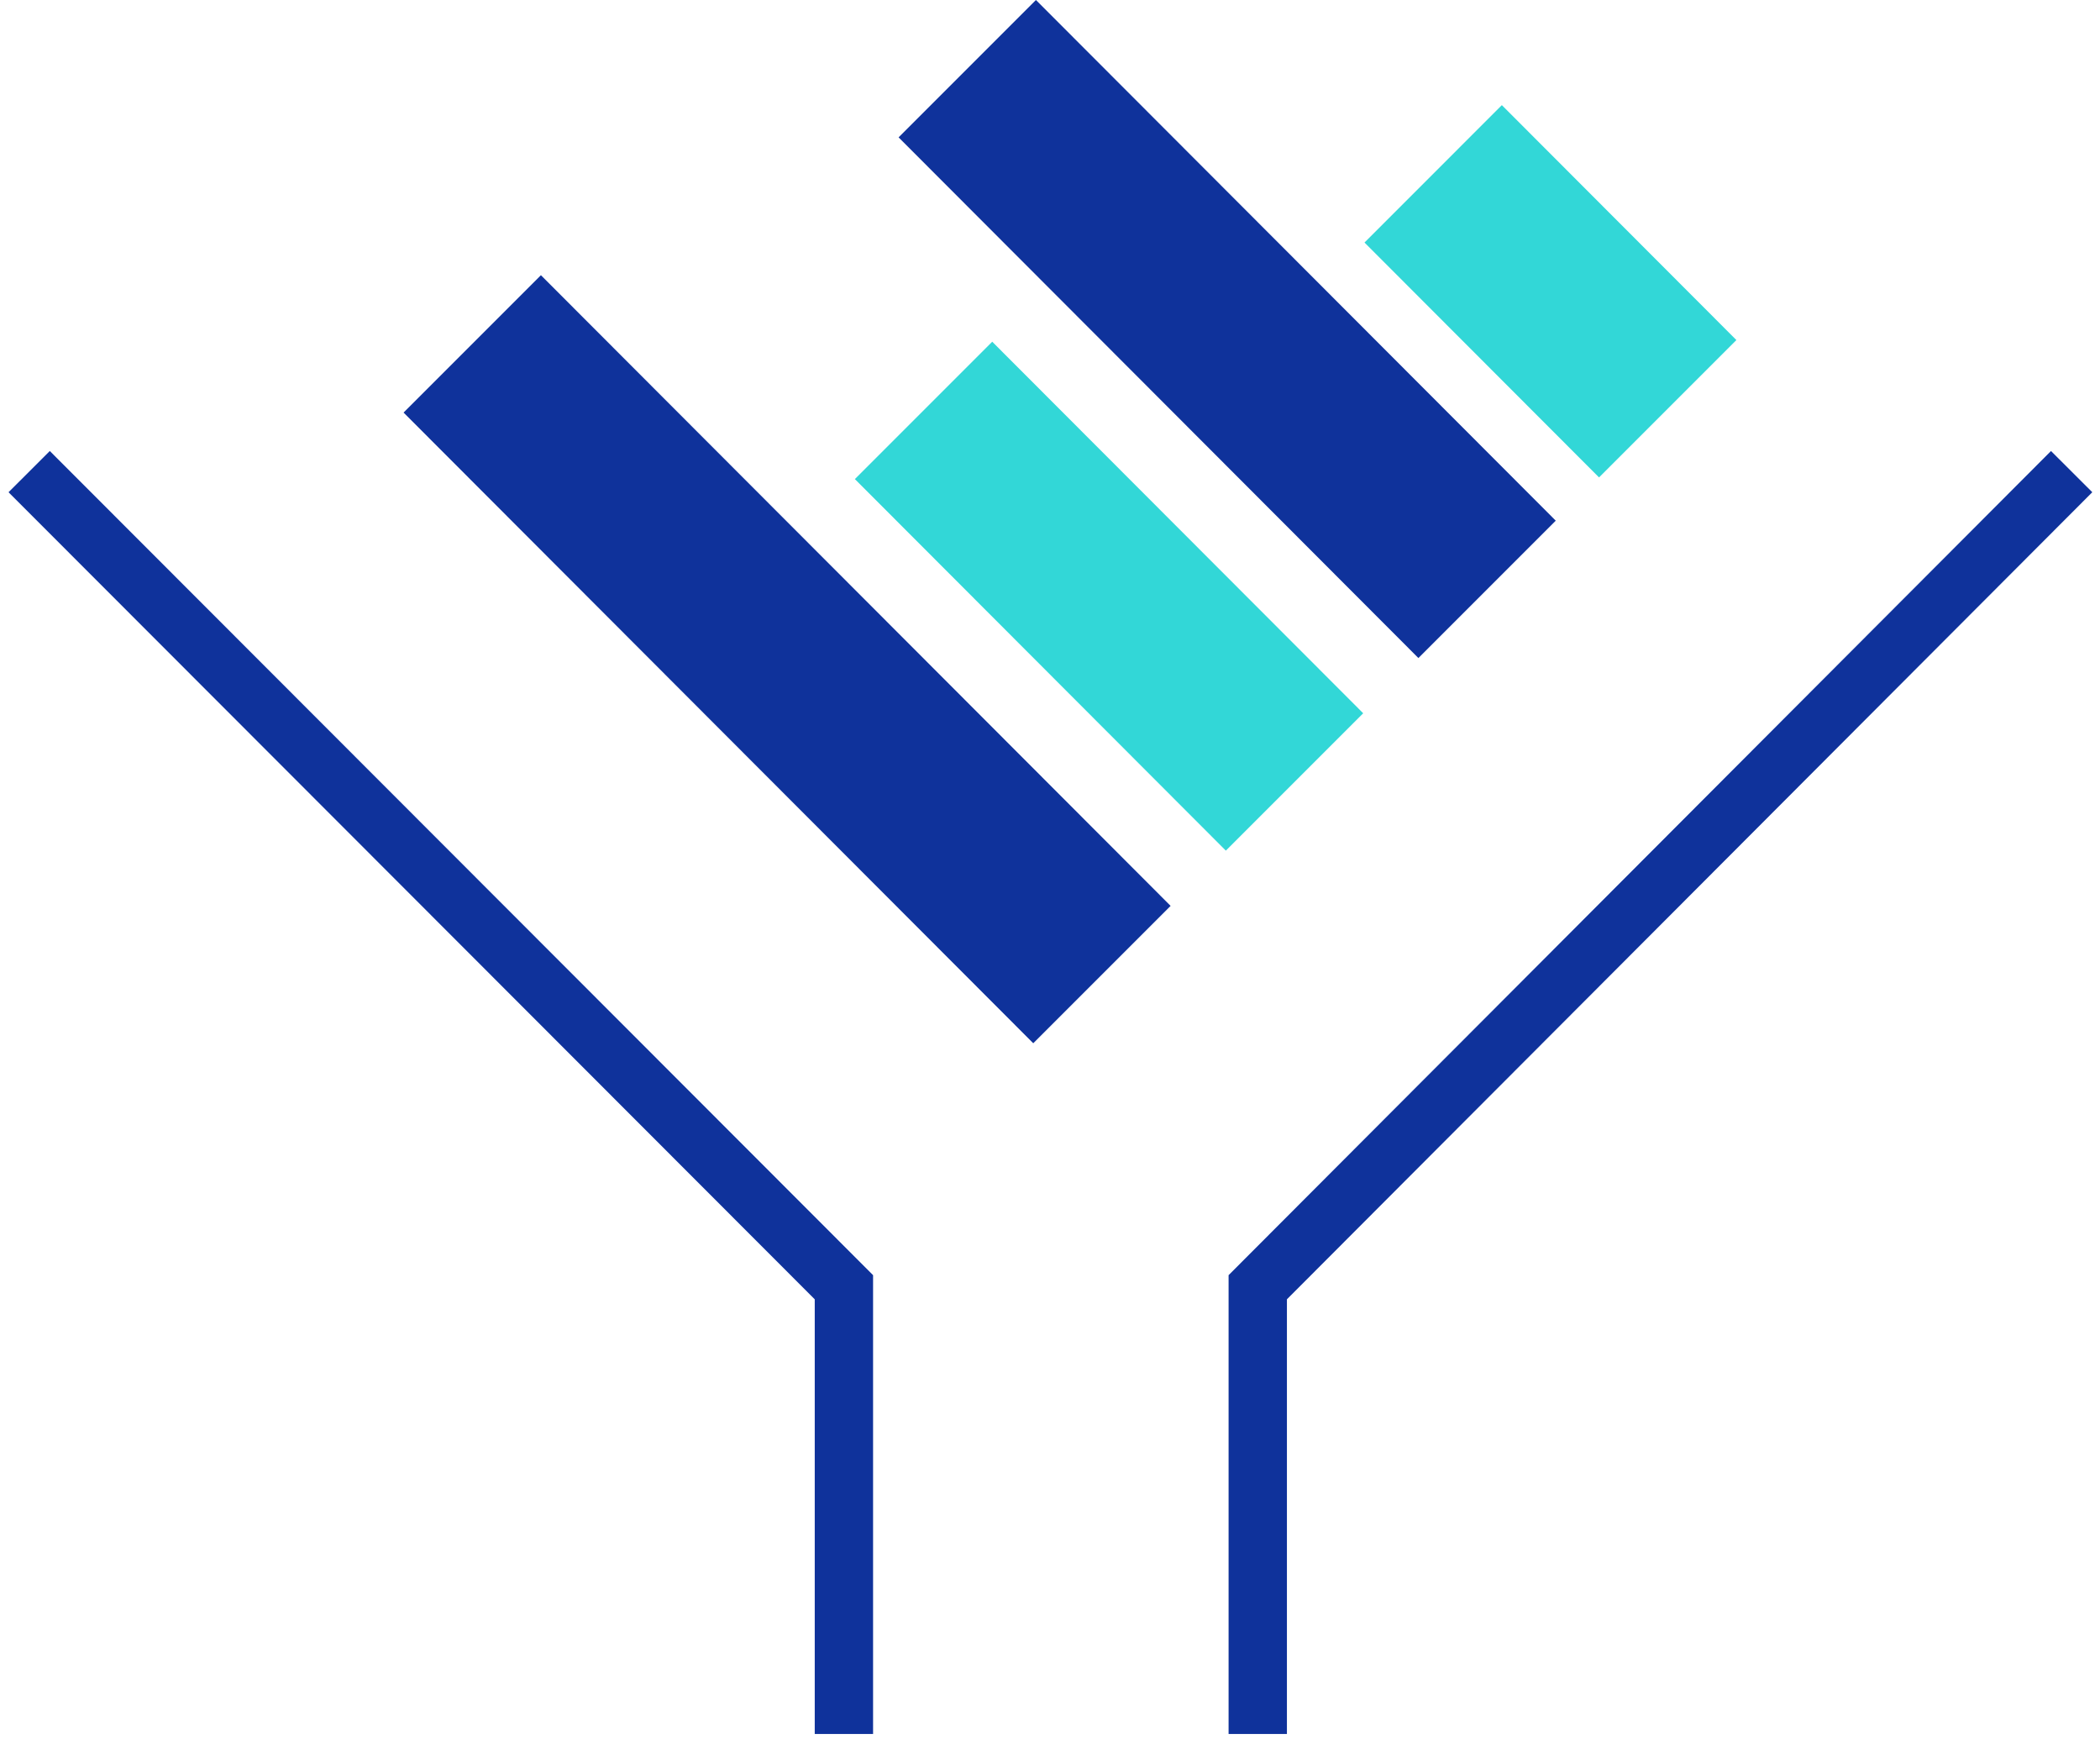
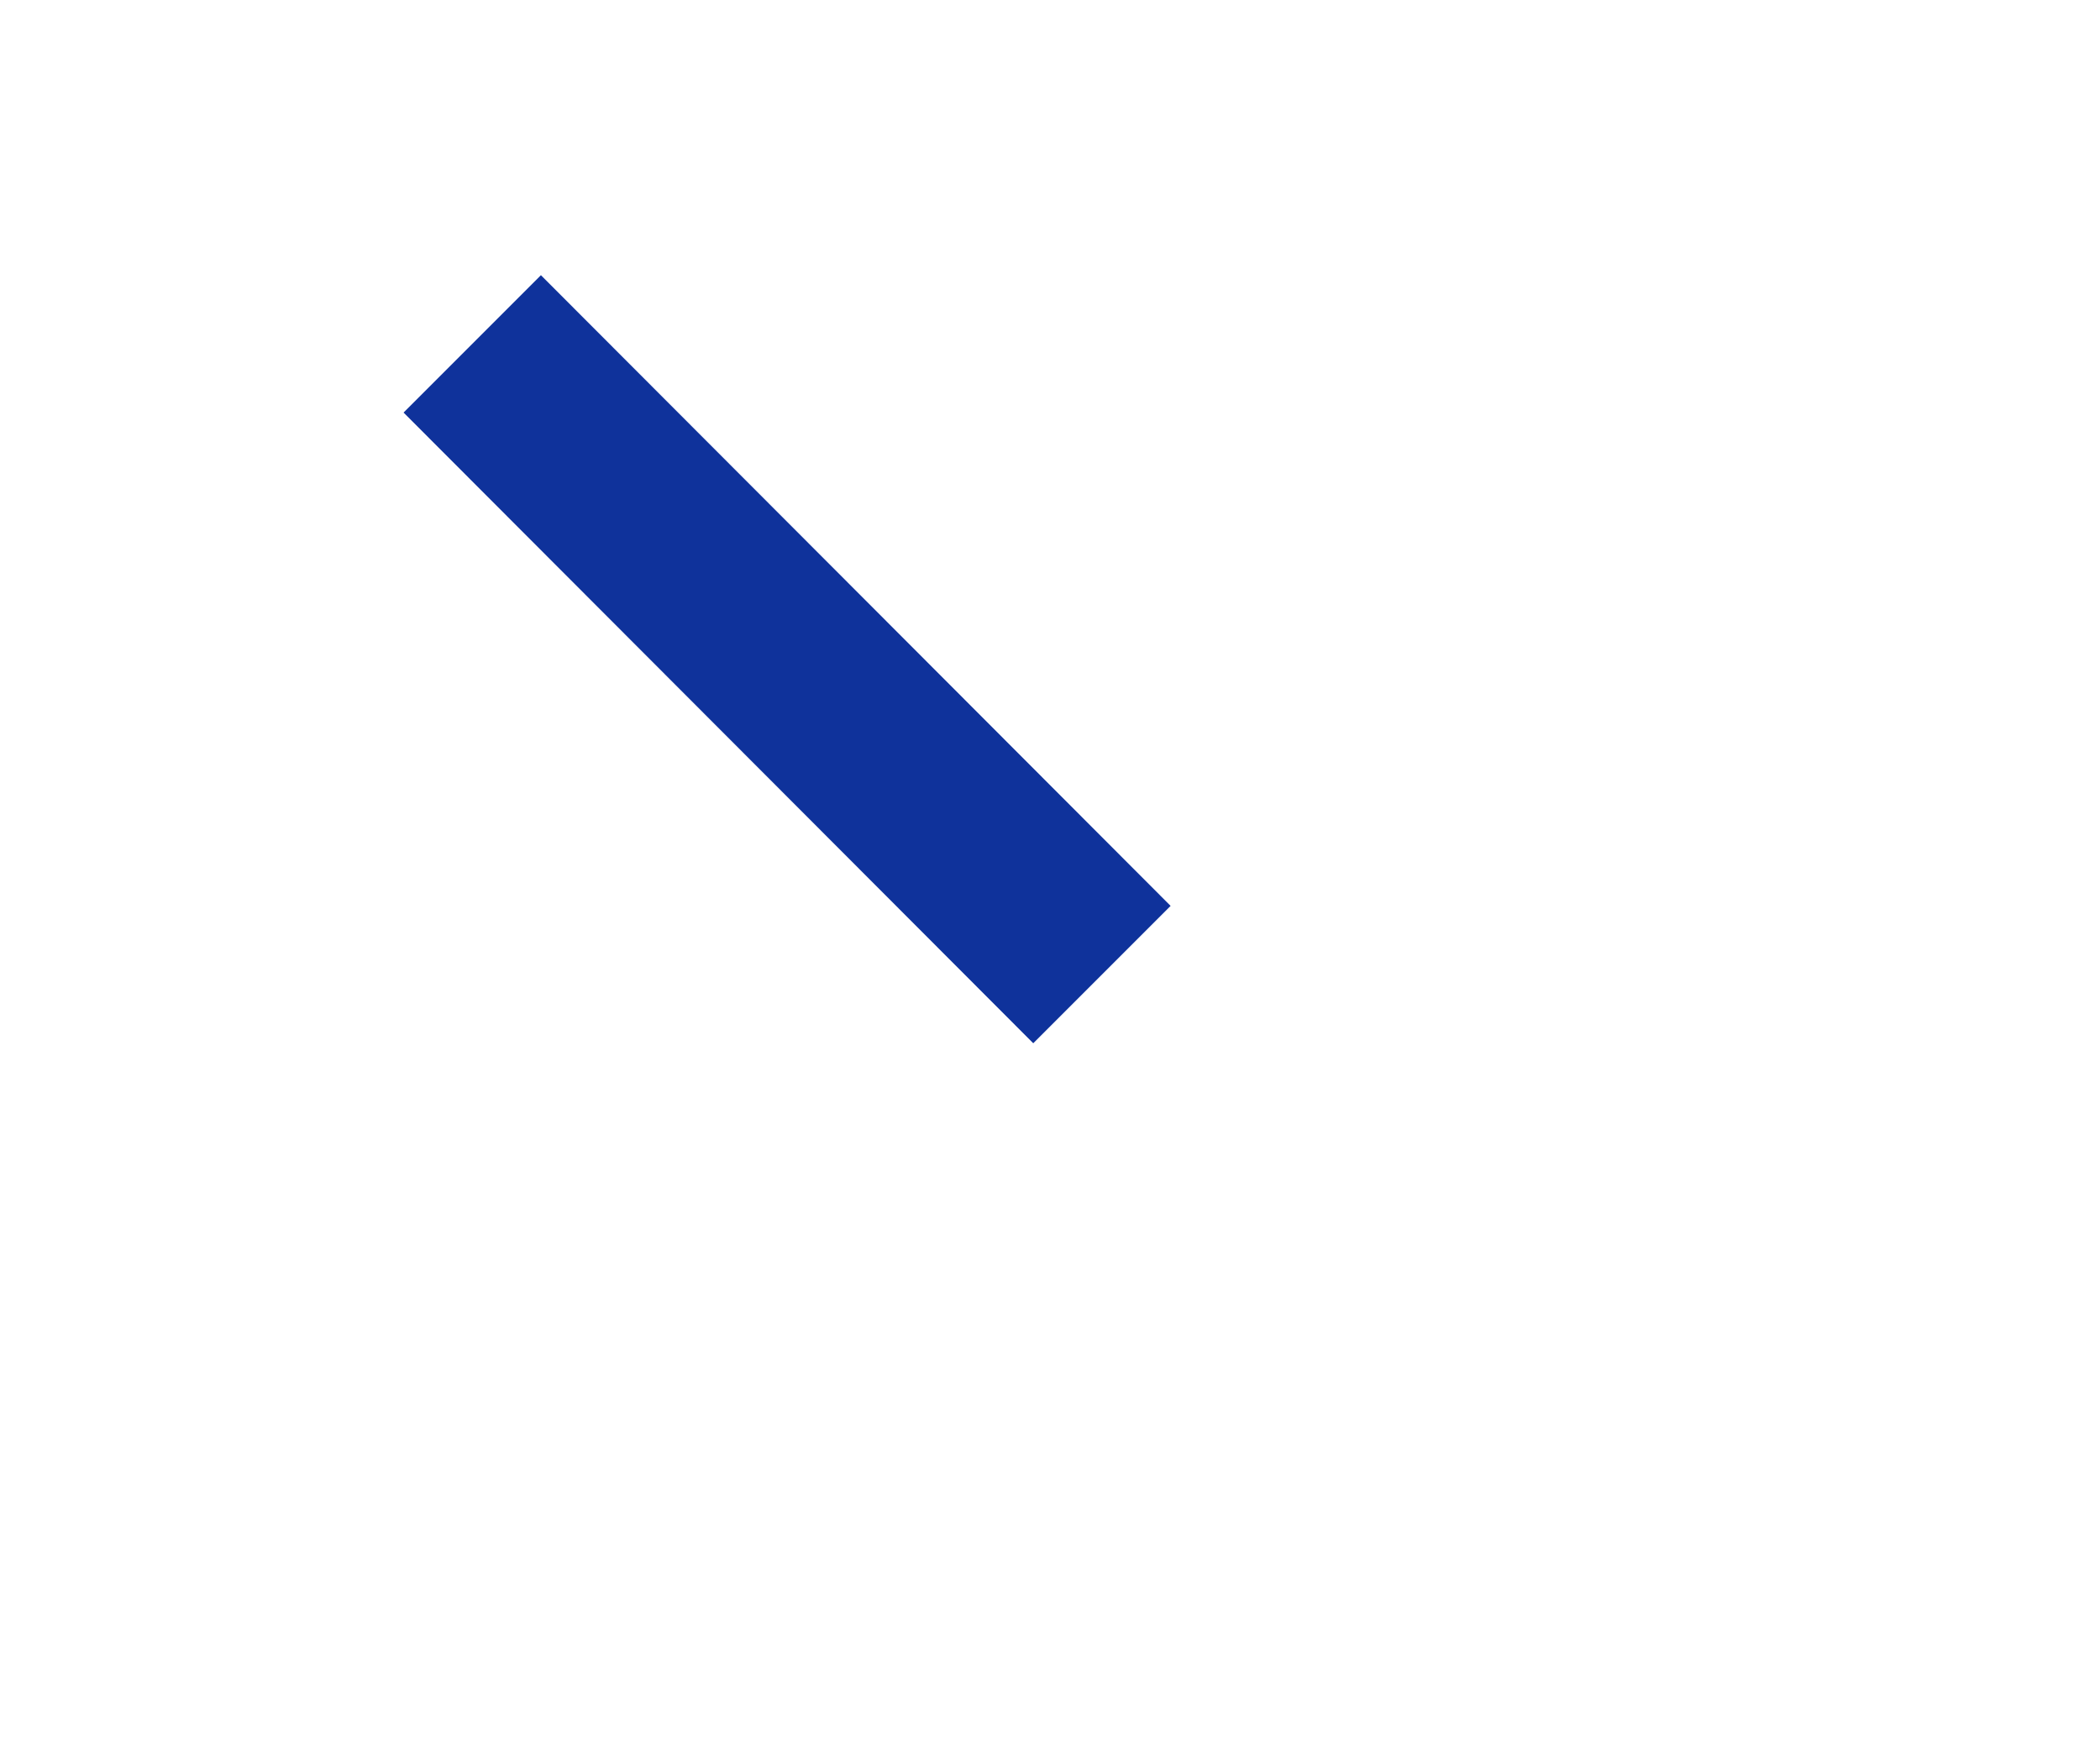
<svg xmlns="http://www.w3.org/2000/svg" width="72" height="60" viewBox="0 0 72 60" fill="none">
  <path d="M18.546 9.434L13.837 14.143L35.426 35.763L40.135 31.054L18.546 9.434Z" fill="#0F329B" />
-   <path d="M34.019 11.714L29.31 16.423L42.029 29.16L46.738 24.451L34.019 11.714Z" fill="#32D7D7" />
-   <path d="M35.518 -2.35683e-05L30.809 4.709L48.631 22.558L53.34 17.849L35.518 -2.35683e-05Z" fill="#0F329B" />
-   <path d="M51.492 3.604L46.783 8.314L54.824 16.366L59.533 11.657L51.492 3.604Z" fill="#32D7D7" />
-   <path d="M1 16.167L28.934 44.127V59.441" stroke="#0F329B" stroke-width="2" stroke-miterlimit="10" />
-   <path d="M71.028 16.167L43.123 44.127V59.441" stroke="#0F329B" stroke-width="2" stroke-miterlimit="10" />
</svg>